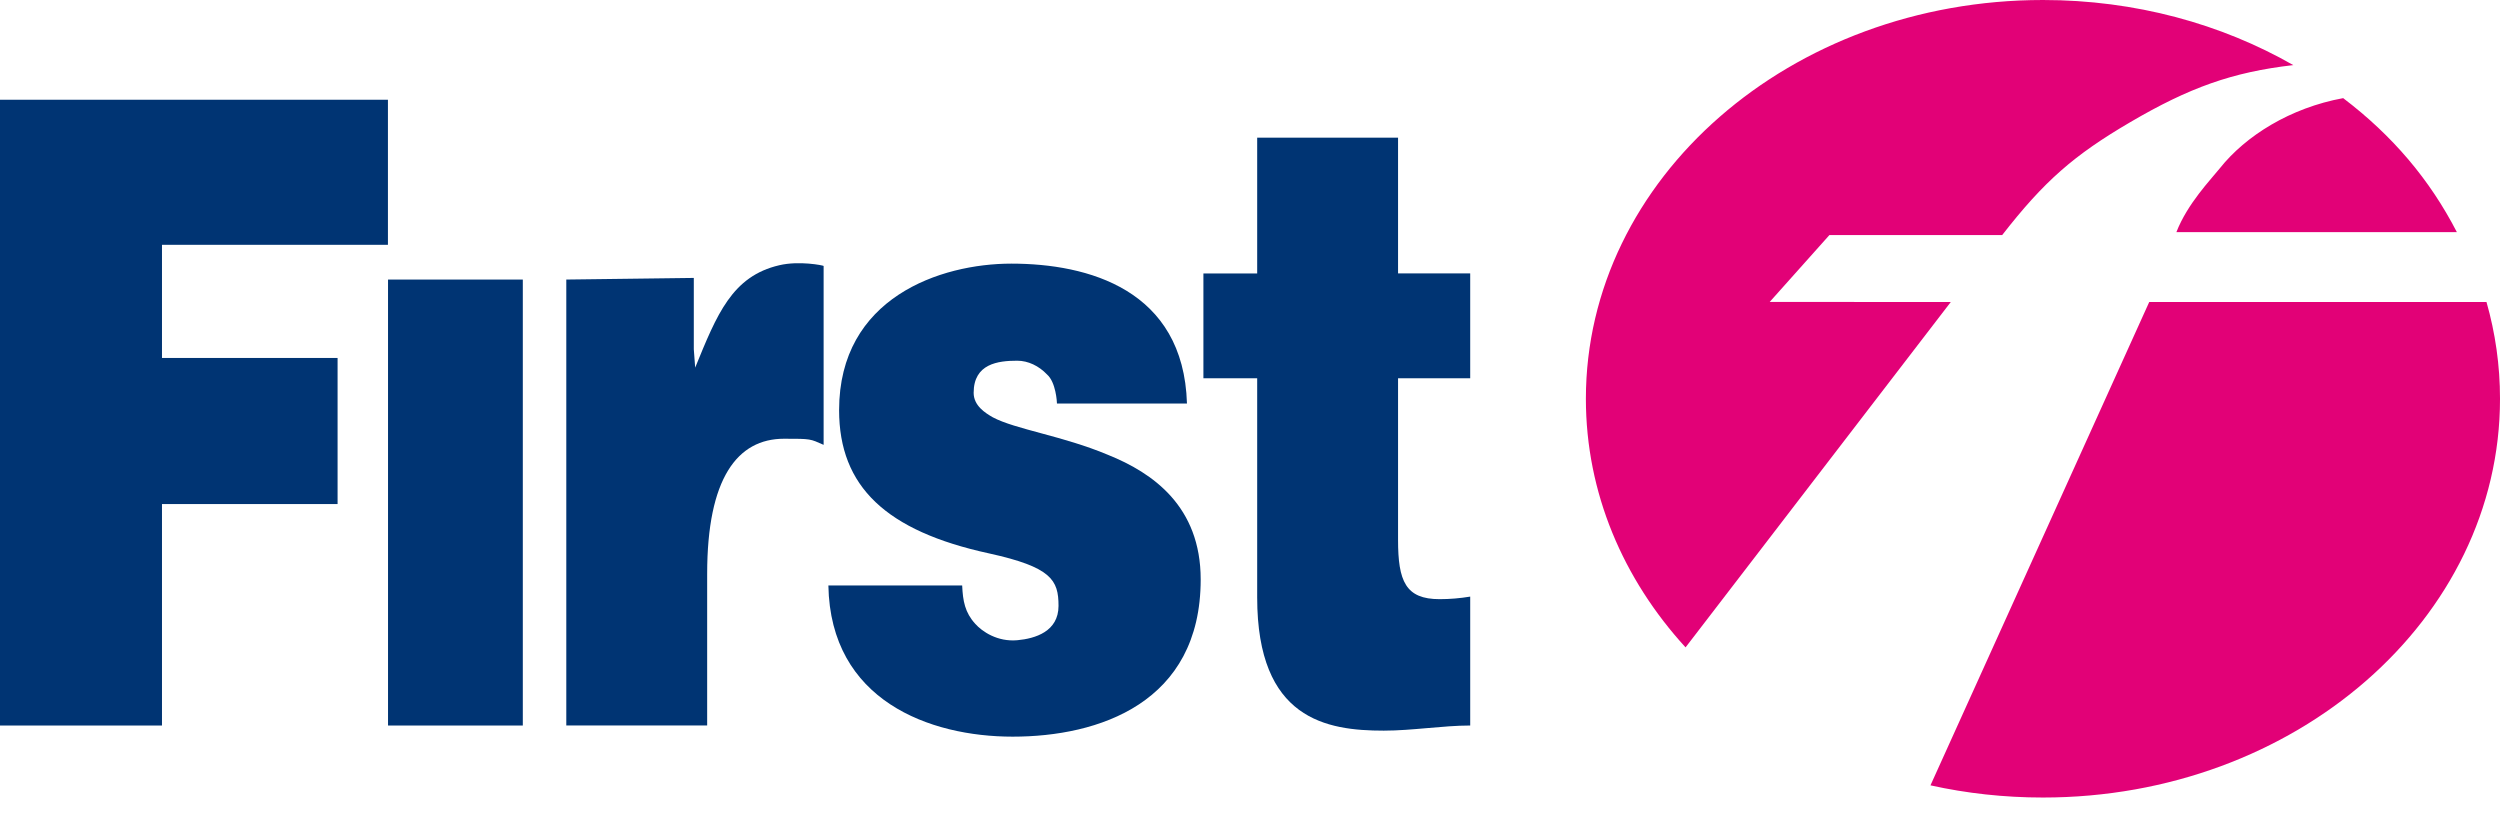
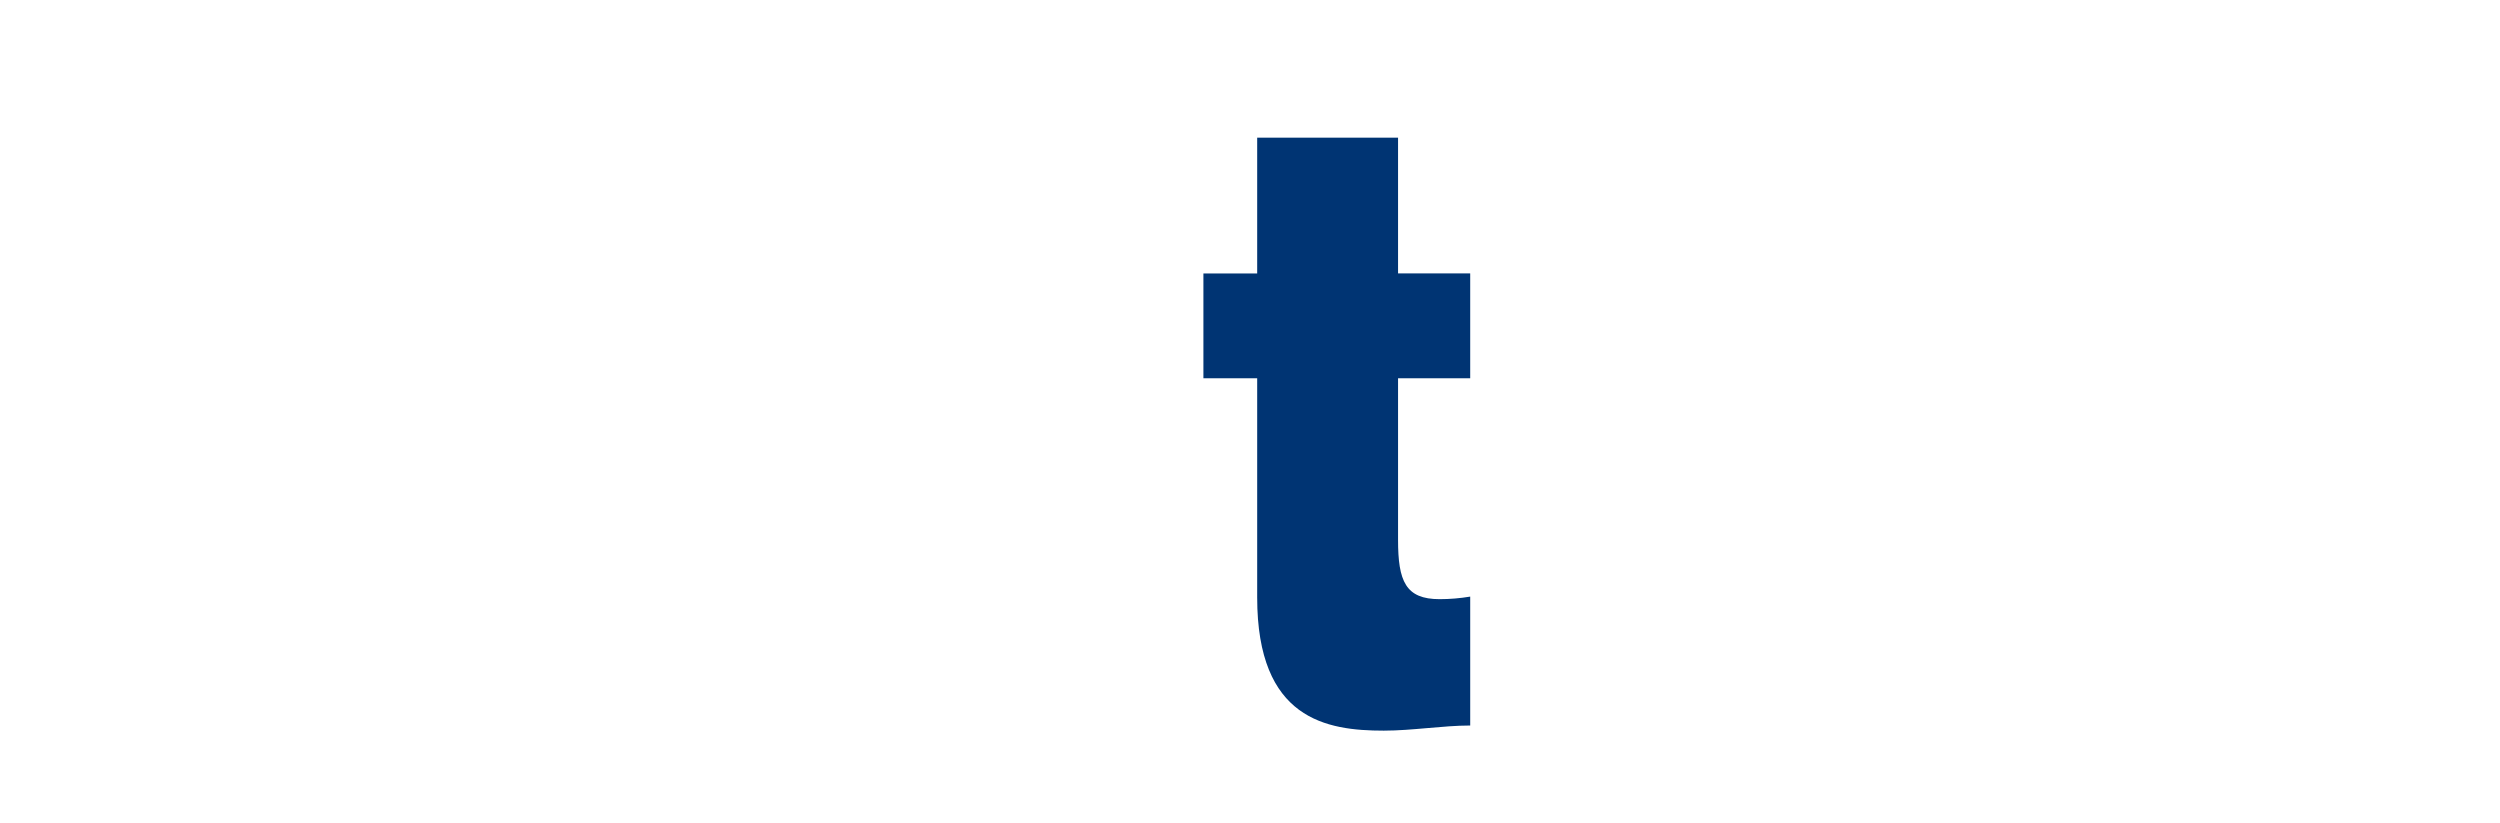
<svg xmlns="http://www.w3.org/2000/svg" version="1.1" id="Layer_1" x="0px" y="0px" width="440.189px" height="144.826px" viewBox="-338 -107.826 440.189 144.826" enable-background="new -338 -107.826 440.189 144.826" xml:space="preserve">
-   <polyline fill="#003473" points="-338,19.921 -309.479,19.921 -309.479,-19.074 -278.561,-19.074 -278.561,-44.798   -309.479,-44.798 -309.479,-64.721 -269.695,-64.721 -269.695,-90.263 -338,-90.263 -338,19.921 " />
-   <rect x="-269.678" y="-58.602" fill="#003473" width="23.732" height="78.523" />
-   <path fill="#003473" d="M-129.004-36.771c-0.599-20.127-17.501-24.636-30.921-24.636c-12.47,0-30.33,5.979-30.33,25.799  c0,13.463,8.281,21.279,26.375,25.216c11.023,2.423,12.26,4.703,12.26,9.238c0,4.543-4.131,5.763-7.229,6.053  c-3.54,0.328-6.245-1.543-7.448-2.902c-1.796-1.969-2.171-4.009-2.287-6.735h-23.559c0.357,20.276,17.83,26.619,32.45,26.619  c15.102,0,33.104-5.897,33.104-27.679c0-12.864-8.417-18.766-16.326-21.942c-7.909-3.332-16.33-4.493-20.285-6.613  c-1.318-0.757-3.365-2.036-3.365-4.305c0-5.145,4.32-5.656,7.673-5.656c1.917,0,3.812,0.909,5.25,2.425  c1.557,1.357,1.746,4.846,1.746,5.118H-129.004" />
  <path fill="#003473" d="M-91.837-83.583h-24.804v23.908l-9.469-0.004v18.46h9.469v38.6c0,21.479,12.227,23.443,22.289,23.443  c5.031,0,10.424-0.904,15.22-0.904V-2.778c-1.801,0.299-3.593,0.45-5.393,0.45c-5.995,0-7.312-3.172-7.312-10.437v-28.458h12.704  v-18.46h-12.704V-83.583" />
-   <path fill="#003473" d="M-238.288,19.912h24.802V-6.791c0-16.785,5.29-23.784,13.539-23.784c4.792,0,4.566,0.017,6.966,1.077  v-31.503c-0.099-0.103-4.282-0.944-7.776-0.13c-8.348,1.927-11.009,8.655-14.839,18.036l-0.242-3.23v-12.565l-22.451,0.286V19.912" />
-   <path fill="#E20177" d="M99.809-54.652c1.557,5.452,2.381,11.164,2.381,17.045c0,38.775-36.025,70.207-80.473,70.207  c-6.84,0-13.47-0.74-19.809-2.146l38.52-85.106H99.809 M74.577-90.547c8.699,6.615,15.22,14.304,20.02,23.599h-49.39  c1.96-5.043,6.07-9.265,7.648-11.242C57.414-83.919,65.26-88.837,74.577-90.547z M-58.765-37.607  c0-38.779,36.034-70.219,80.481-70.219c16.271,0,31.419,4.217,44.077,11.463c-10.765,1.235-18.333,3.971-28.71,10.05  c-9.949,5.828-15.148,10.375-22.551,19.882h-30.423l-10.512,11.774H5.492L-41.214,6.161C-52.193-5.84-58.765-21.052-58.765-37.607z" />
</svg>